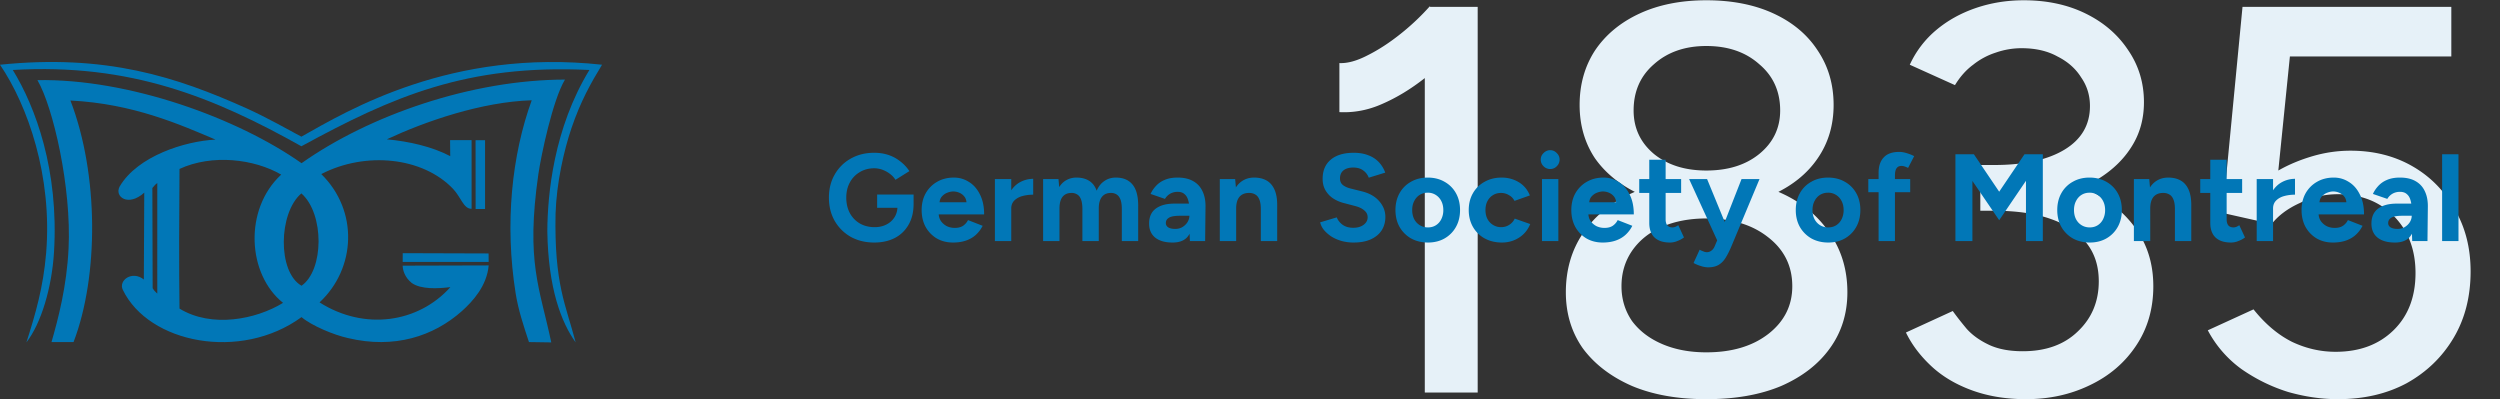
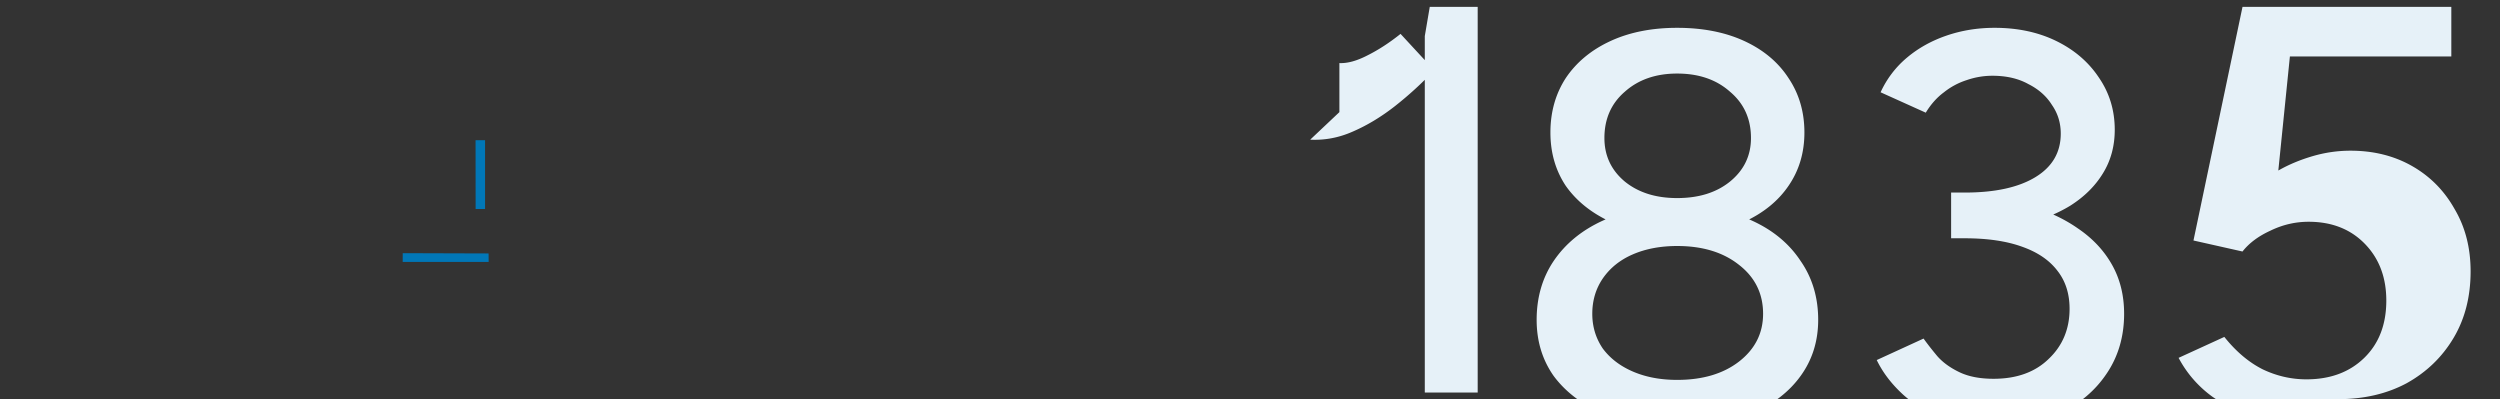
<svg xmlns="http://www.w3.org/2000/svg" width="363" height="58" fill="none">
  <rect width="100%" height="100%" fill="#333333" stroke="none" />
  <g clip-path="url(#a)">
    <path fill="none" d="M0 0h363v58H0z" />
-     <path fill="#0177B7" d="M87.417 9.396c-1.62 2.65-3.128 5.343-4.435 9.199-1.11 3.279-2.17 7.94-2.315 12.421-.2 10.266 1.466 13.143 2.919 18.702-2.07-2.882-3.987-7.805-4.114-16.129.023-5.42.945-14.975 6.109-23.428-17.812-.86-28.57 3.86-41.82 11.076-12.685-7.095-24.784-12.08-41.903-11.076 3.294 5.368 6.703 14.534 5.985 26.434-.317 5.2-1.87 10.363-4.01 13.123 1.319-4.123 2.455-8.004 2.87-13.013C7.612 25.575 4.044 15.352 0 9.397c15.38-1.574 25.583 1.743 35.856 6.358 2.79 1.255 6.482 3.324 7.904 4.09 6.824-3.852 21.813-12.819 43.657-10.448" />
-     <path fill="#0177B7" d="M82.036 11.557c-1.78 2.936-3.473 11.032-3.864 13.718-1.841 12.83.202 16.503 1.873 24.443-.897 0-2.346-.05-3.241-.05-.793-2.404-1.554-4.676-1.94-7.126-1.589-10.045-.568-19.977 2.342-27.982-7.294.228-15.444 3.051-21.045 5.671 3.21.293 6.585 1.057 9.214 2.443l-.023-2.322h3.122v9.967c-1.163.018-1.515-1.647-2.685-2.892-4.42-4.644-12.734-5.462-19.14-2.152 5.427 5.317 5.052 13.698-.251 18.633 6.545 4.15 14.358 2.96 19-2.216-1.87.23-4.29.334-5.61-.602-1.053-.833-1.318-1.95-1.318-2.515l12.487-.035c-.27 2.967-2.264 5.172-3.912 6.65-4.114 3.645-9.801 5.5-16.51 3.898-2.043-.445-5.284-1.796-6.753-3.043-8.828 6.445-22.194 3.817-25.948-3.963-.673-1.39 1.377-2.845 3.052-1.498l.062-12.613c-2.336 2.11-4.37.596-3.573-.89 2.595-4.42 9.497-6.6 13.924-6.81-5.165-2.188-11.966-5.222-21.072-5.677 4.14 10.745 4.112 25.524.455 35.07H7.479c1.005-3.492 2.207-8.104 2.475-13.55.448-8.843-2.235-20.59-4.521-24.48 13.3-.233 29.091 5.531 38.35 12.062 9.857-6.962 24.707-12.122 38.253-12.14M26.064 24.529c-.058 6.907-.079 14.471 0 20.28 4.665 2.852 11.111 1.577 15.036-.834-5.194-4.146-5.728-13.574-.27-18.622-3.907-2.269-10.011-3.02-14.766-.825m-3.941 2.77.041 14.542c.193.334.37.526.673.792l.002-16.055c-.435.318-.35.337-.716.72m21.638.784c-3.331 2.808-3.493 11.413.021 13.409 3.262-2.272 3.34-10.43-.021-13.409" />
    <path fill="#0177B7" d="M69.061 30.346c0-3.39-.009-6.594-.009-9.986l1.377-.005v9.991zM58.475 36.76l12.468.04.009 1.237H58.47z" />
-     <path fill="#E6F1F8" d="M206.88 57V5.24L207.6 1h6.96v56zm-12.4-40.72V9.16q1.76.08 4.08-1.12 2.4-1.2 4.8-3.12a34 34 0 0 0 4.24-4l4.88 5.28a51.6 51.6 0 0 1-5.68 5.2q-2.96 2.32-6.08 3.68-3.04 1.36-6.24 1.2m53.281 41.68q-6.24 0-10.8-1.92-4.56-2-7.12-5.44-2.48-3.52-2.48-8.16 0-4.88 2.48-8.56 2.56-3.76 7.12-5.84t10.8-2q6.32-.08 10.88 2t7.04 5.84q2.56 3.68 2.56 8.56 0 4.64-2.56 8.16-2.48 3.44-7.04 5.44-4.56 1.92-10.88 1.92m0-6.8q5.52 0 8.96-2.64 3.52-2.72 3.52-6.96 0-4.4-3.52-7.12-3.44-2.72-8.96-2.72-3.6 0-6.4 1.2t-4.4 3.52q-1.52 2.24-1.52 5.12 0 2.8 1.52 5.04 1.6 2.16 4.4 3.36t6.4 1.2m0-21.12q-5.52 0-9.68-1.84-4.16-1.92-6.48-5.2-2.24-3.36-2.24-7.76 0-4.48 2.24-7.92 2.32-3.44 6.48-5.36t9.68-1.92q5.6 0 9.76 1.92t6.4 5.36q2.32 3.44 2.32 7.92 0 4.4-2.32 7.76-2.24 3.28-6.4 5.2-4.16 1.84-9.76 1.84m0-5.28q4.72 0 7.68-2.4 3.04-2.48 3.04-6.32 0-4.16-3.04-6.72-2.96-2.64-7.68-2.64-4.64 0-7.6 2.64-2.96 2.56-2.96 6.72 0 3.84 2.96 6.32 2.96 2.4 7.6 2.4m46.421 33.2q-4.32 0-7.84-1.28t-5.92-3.52-3.68-4.88l6.8-3.12q.8 1.12 2 2.56 1.2 1.36 3.2 2.32t4.96.96q5.04 0 8-2.88 3.04-2.88 3.04-7.28 0-3.28-1.76-5.52-1.76-2.32-5.2-3.52-3.36-1.2-8.24-1.2h-2v-5.92h1.84q4.96 0 9.12 1.12 4.24 1.12 7.44 3.36 3.2 2.16 4.96 5.28t1.76 7.12q0 4.96-2.56 8.72-2.48 3.68-6.72 5.68-4.16 2-9.2 2m-6.64-28.32v-5.68h2q6.56 0 10.24-2.24t3.68-6.32q0-2.32-1.28-4.16-1.2-1.92-3.44-3.04-2.16-1.2-5.2-1.2-1.92 0-3.76.64a10.3 10.3 0 0 0-3.28 1.76q-1.52 1.12-2.64 2.96l-6.56-2.96a14.3 14.3 0 0 1 3.84-5.04q2.48-2.08 5.76-3.2t6.96-1.12q5.04 0 8.96 1.92t6.16 5.28q2.32 3.36 2.32 7.6 0 3.6-1.76 6.4-1.68 2.72-4.72 4.64-3.04 1.84-7.04 2.8-3.92.96-8.48.96zm51.91 28.32q-3.52 0-7.2-1.04-3.6-1.12-6.72-3.28a16.44 16.44 0 0 1-4.96-5.68l6.64-3.04q2.56 3.2 5.6 4.72 3.04 1.44 6.32 1.44 5.2 0 8.4-3.12t3.2-8.32q0-5.04-3.12-8.24t-8.16-3.2q-2.88 0-5.52 1.28-2.64 1.2-4.08 3.04l-7.12-1.6L325.612 1h30.32v7.2h-23.44l-1.68 16.56q2.24-1.28 4.96-2.08t5.52-.8q5.04 0 8.96 2.24t6.16 6.24q2.32 3.92 2.32 9.04 0 5.52-2.48 9.68t-6.8 6.56q-4.32 2.32-10 2.32" />
-     <path fill="#0177B7" d="M126.947 35.216q-1.926 0-3.42-.828a6.2 6.2 0 0 1-2.322-2.304q-.846-1.476-.846-3.384t.846-3.366a6.03 6.03 0 0 1 2.322-2.304q1.494-.846 3.42-.846 1.152 0 2.124.342a5.5 5.5 0 0 1 1.71.954q.756.594 1.26 1.368l-2.016 1.26a3.2 3.2 0 0 0-.81-.864 4 4 0 0 0-1.08-.594 3.5 3.5 0 0 0-1.188-.216q-1.188 0-2.106.558a3.83 3.83 0 0 0-1.44 1.494q-.522.954-.522 2.214 0 1.242.504 2.214a3.9 3.9 0 0 0 1.458 1.53q.936.54 2.16.54.954 0 1.692-.378.756-.378 1.188-1.062t.432-1.584l2.34-.36q0 1.782-.738 3.042a4.8 4.8 0 0 1-2.016 1.926q-1.278.648-2.952.648m.414-5.04V28.25h5.292v1.53l-1.332.396zm11.018 5.04q-1.332 0-2.358-.594a4.43 4.43 0 0 1-1.62-1.674q-.576-1.062-.576-2.448t.594-2.448q.612-1.062 1.656-1.656 1.062-.612 2.43-.612 1.188 0 2.178.63 1.008.612 1.602 1.818.612 1.188.612 2.898h-6.822l.216-.216q0 .666.324 1.17.342.486.864.756.54.252 1.152.252.738 0 1.206-.306.468-.324.72-.828l2.124.828a4.5 4.5 0 0 1-.99 1.314q-.594.54-1.422.828t-1.89.288m-1.962-5.634-.216-.216h4.338l-.198.216q0-.648-.306-1.026a1.8 1.8 0 0 0-.756-.576 2.2 2.2 0 0 0-.846-.18q-.414 0-.882.18t-.81.576q-.324.378-.324 1.026m9.715.684q0-1.458.558-2.412.576-.954 1.458-1.422a4 4 0 0 1 1.872-.468v2.304a6 6 0 0 0-1.566.198q-.72.198-1.17.648t-.45 1.152zM144.458 35v-9h2.376v9zm7.001 0v-9h2.232l.108 1.17q.414-.684 1.062-1.026.648-.36 1.44-.36 1.098 0 1.836.468.756.468 1.098 1.44.396-.918 1.116-1.404.72-.504 1.674-.504 1.584 0 2.412 1.008.828.99.828 3.06V35h-2.376v-4.608q0-.918-.198-1.422t-.54-.72a1.4 1.4 0 0 0-.81-.234q-.864-.018-1.332.558t-.468 1.71V35h-2.376v-4.608q0-.918-.198-1.422-.18-.504-.54-.72a1.4 1.4 0 0 0-.81-.234q-.864-.018-1.332.558-.45.576-.45 1.71V35zm21.313 0-.072-1.818v-2.736q0-.81-.18-1.386-.162-.576-.54-.882-.36-.324-.99-.324-.576 0-1.044.252a2.1 2.1 0 0 0-.792.774l-2.088-.72q.252-.576.738-1.116a3.5 3.5 0 0 1 1.26-.9q.792-.36 1.926-.36 1.368 0 2.268.522.918.522 1.35 1.476.45.936.432 2.232L174.986 35zm-2.52.216q-1.62 0-2.52-.72-.882-.72-.882-2.034 0-1.44.954-2.16.972-.738 2.718-.738h2.286v1.764h-1.458q-1.17 0-1.62.288-.45.27-.45.774 0 .396.36.63.36.216 1.008.216.594 0 1.044-.27.468-.288.738-.72.27-.45.27-.918h.576q0 1.836-.702 2.862-.684 1.026-2.322 1.026m6.862-.216v-9h2.232l.144 1.656V35zm5.958 0v-4.608h2.376V35zm0-4.608q0-.918-.216-1.422-.198-.504-.576-.72a1.64 1.64 0 0 0-.882-.234q-.918-.018-1.422.558-.486.576-.486 1.71h-.792q0-1.44.414-2.43.432-1.008 1.188-1.53.774-.54 1.8-.54 1.062 0 1.818.432t1.152 1.35q.396.9.378 2.34v.486zm13.493 4.824q-.954 0-1.782-.234a5.5 5.5 0 0 1-1.476-.648 5 5 0 0 1-1.08-.954 2.7 2.7 0 0 1-.54-1.098l2.412-.72q.234.612.828 1.062.594.432 1.494.45.954.018 1.548-.414.612-.432.612-1.116 0-.594-.486-.99-.468-.414-1.296-.63l-1.638-.432a5.2 5.2 0 0 1-1.62-.702 3.6 3.6 0 0 1-1.098-1.188q-.396-.702-.396-1.638 0-1.782 1.17-2.772 1.188-1.008 3.348-1.008 1.206 0 2.106.36a4 4 0 0 1 1.53.99q.612.648.936 1.53l-2.394.738a2.2 2.2 0 0 0-.792-1.044q-.576-.432-1.458-.432-.9 0-1.422.414-.504.414-.504 1.17 0 .594.396.936.414.342 1.116.522l1.656.414q1.62.396 2.52 1.422t.9 2.286q0 1.116-.54 1.962-.54.828-1.566 1.296t-2.484.468m10.772 0q-1.368 0-2.448-.594a4.5 4.5 0 0 1-1.674-1.674q-.594-1.062-.594-2.448t.594-2.448a4.23 4.23 0 0 1 1.656-1.656q1.062-.612 2.43-.612 1.386 0 2.448.612 1.062.594 1.656 1.656t.594 2.448-.594 2.448a4.35 4.35 0 0 1-1.656 1.674q-1.044.594-2.412.594m0-2.196q.666 0 1.17-.324t.774-.882a2.9 2.9 0 0 0 .288-1.314q0-.738-.288-1.296a2.2 2.2 0 0 0-.81-.9 2.1 2.1 0 0 0-1.17-.324q-.648 0-1.17.324-.504.324-.792.9-.288.558-.288 1.296t.288 1.314q.288.558.81.882t1.188.324m10.747 2.196q-1.404 0-2.502-.594a4.4 4.4 0 0 1-1.71-1.674q-.612-1.08-.612-2.448 0-1.386.612-2.448a4.3 4.3 0 0 1 1.692-1.656q1.08-.612 2.484-.612 1.35 0 2.466.666t1.62 1.926l-2.232.792a1.9 1.9 0 0 0-.792-.828 2.17 2.17 0 0 0-1.17-.324q-.666 0-1.17.324-.504.306-.792.864t-.288 1.296.288 1.296q.288.54.81.864t1.188.324q.648 0 1.17-.342.54-.342.792-.9l2.25.792q-.522 1.278-1.638 1.98-1.098.702-2.466.702m5.812-.216v-9h2.376v9zm1.188-10.458a1.34 1.34 0 0 1-.954-.396 1.33 1.33 0 0 1-.414-.972q0-.558.414-.954.414-.414.954-.414.558 0 .954.414.414.396.414.954t-.414.972a1.3 1.3 0 0 1-.954.396m7.627 10.674q-1.332 0-2.358-.594a4.43 4.43 0 0 1-1.62-1.674q-.576-1.062-.576-2.448t.594-2.448q.612-1.062 1.656-1.656 1.062-.612 2.43-.612 1.188 0 2.178.63 1.008.612 1.602 1.818.612 1.188.612 2.898h-6.822l.216-.216q0 .666.324 1.17.342.486.864.756.54.252 1.152.252.738 0 1.206-.306.468-.324.72-.828l2.124.828a4.5 4.5 0 0 1-.99 1.314q-.594.54-1.422.828t-1.89.288m-1.962-5.634-.216-.216h4.338l-.198.216q0-.648-.306-1.026a1.8 1.8 0 0 0-.756-.576 2.2 2.2 0 0 0-.846-.18q-.414 0-.882.18t-.81.576q-.324.378-.324 1.026m11.749 5.634q-1.494 0-2.268-.738-.756-.738-.756-2.106v-9.18h2.376v8.658q0 .576.252.882.252.288.738.288.18 0 .396-.072.216-.09.45-.252l.828 1.782q-.432.324-.972.522a2.7 2.7 0 0 1-1.044.216m-4.482-7.2V26h6.084v2.016zm9.996 10.8q-.486 0-1.08-.198a5.4 5.4 0 0 1-1.026-.432l.882-1.926q.306.162.558.252.27.108.468.108.378 0 .666-.216a1.4 1.4 0 0 0 .468-.594l1.062-2.502L252.872 26h2.61l-4.086 9.774q-.378.9-.792 1.584-.414.702-1.026 1.08-.594.378-1.566.378M249.38 35l-4.122-9h2.61l3.006 7.308.774 1.692zm16.082.216q-1.368 0-2.448-.594a4.5 4.5 0 0 1-1.674-1.674q-.594-1.062-.594-2.448t.594-2.448a4.23 4.23 0 0 1 1.656-1.656q1.062-.612 2.43-.612 1.386 0 2.448.612 1.062.594 1.656 1.656t.594 2.448-.594 2.448a4.35 4.35 0 0 1-1.656 1.674q-1.044.594-2.412.594m0-2.196q.666 0 1.17-.324t.774-.882a2.9 2.9 0 0 0 .288-1.314q0-.738-.288-1.296a2.2 2.2 0 0 0-.81-.9 2.1 2.1 0 0 0-1.17-.324q-.648 0-1.17.324-.504.324-.792.9-.288.558-.288 1.296t.288 1.314q.288.558.81.882t1.188.324m7.309 1.98v-9.9q0-1.44.738-2.232.738-.81 2.25-.81.522 0 1.098.18.594.18 1.08.432l-.882 1.71a3.5 3.5 0 0 0-.522-.216 1.5 1.5 0 0 0-.432-.072q-.486 0-.72.342-.234.324-.234 1.062V35zm-1.494-7.092V26h6.084v1.908zM283.928 35V22.4h2.682l3.672 5.436 3.672-5.436h2.664V35h-2.448v-8.748l-3.888 5.724-3.888-5.706V35zm19.502.216q-1.368 0-2.448-.594a4.5 4.5 0 0 1-1.674-1.674q-.594-1.062-.594-2.448t.594-2.448a4.23 4.23 0 0 1 1.656-1.656q1.062-.612 2.43-.612 1.386 0 2.448.612 1.062.594 1.656 1.656t.594 2.448-.594 2.448a4.35 4.35 0 0 1-1.656 1.674q-1.044.594-2.412.594m0-2.196q.666 0 1.17-.324t.774-.882a2.9 2.9 0 0 0 .288-1.314q0-.738-.288-1.296a2.2 2.2 0 0 0-.81-.9 2.1 2.1 0 0 0-1.17-.324q-.648 0-1.17.324-.504.324-.792.9-.288.558-.288 1.296t.288 1.314q.288.558.81.882t1.188.324m6.409 1.98v-9h2.232l.144 1.656V35zm5.958 0v-4.608h2.376V35zm0-4.608q0-.918-.216-1.422-.198-.504-.576-.72a1.64 1.64 0 0 0-.882-.234q-.918-.018-1.422.558-.486.576-.486 1.71h-.792q0-1.44.414-2.43.432-1.008 1.188-1.53.774-.54 1.8-.54 1.062 0 1.818.432t1.152 1.35q.396.9.378 2.34v.486zm8.16 4.824q-1.494 0-2.268-.738-.756-.738-.756-2.106v-9.18h2.376v8.658q0 .576.252.882.252.288.738.288.18 0 .396-.072.216-.09.45-.252l.828 1.782q-.432.324-.972.522a2.7 2.7 0 0 1-1.044.216m-4.482-7.2V26h6.084v2.016zm9.871 2.25q0-1.458.558-2.412.576-.954 1.458-1.422a4 4 0 0 1 1.872-.468v2.304a6 6 0 0 0-1.566.198q-.72.198-1.17.648t-.45 1.152zM327.672 35v-9h2.376v9zm11.068.216q-1.332 0-2.358-.594a4.43 4.43 0 0 1-1.62-1.674q-.576-1.062-.576-2.448t.594-2.448q.612-1.062 1.656-1.656 1.062-.612 2.43-.612 1.188 0 2.178.63 1.008.612 1.602 1.818.612 1.188.612 2.898h-6.822l.216-.216q0 .666.324 1.17.342.486.864.756.54.252 1.152.252.738 0 1.206-.306.468-.324.72-.828l2.124.828a4.5 4.5 0 0 1-.99 1.314q-.594.54-1.422.828t-1.89.288m-1.962-5.634-.216-.216h4.338l-.198.216q0-.648-.306-1.026a1.8 1.8 0 0 0-.756-.576 2.2 2.2 0 0 0-.846-.18q-.414 0-.882.18t-.81.576q-.324.378-.324 1.026M350.255 35l-.072-1.818v-2.736q0-.81-.18-1.386-.162-.576-.54-.882-.36-.324-.99-.324-.576 0-1.044.252a2.1 2.1 0 0 0-.792.774l-2.088-.72q.252-.576.738-1.116a3.5 3.5 0 0 1 1.26-.9q.792-.36 1.926-.36 1.368 0 2.268.522.918.522 1.35 1.476.45.936.432 2.232L352.469 35zm-2.52.216q-1.62 0-2.52-.72-.882-.72-.882-2.034 0-1.44.954-2.16.972-.738 2.718-.738h2.286v1.764h-1.458q-1.17 0-1.62.288-.45.27-.45.774 0 .396.36.63.36.216 1.008.216.594 0 1.044-.27.468-.288.738-.72.27-.45.27-.918h.576q0 1.836-.702 2.862-.684 1.026-2.322 1.026m6.861-.216V22.4h2.376V35z" />
+     <path fill="#E6F1F8" d="M206.88 57V5.24L207.6 1h6.96v56zm-12.4-40.72V9.16q1.76.08 4.08-1.12 2.4-1.2 4.8-3.12l4.88 5.28a51.6 51.6 0 0 1-5.68 5.2q-2.96 2.32-6.08 3.68-3.04 1.36-6.24 1.2m53.281 41.68q-6.24 0-10.8-1.92-4.56-2-7.12-5.44-2.48-3.52-2.48-8.16 0-4.88 2.48-8.56 2.56-3.76 7.12-5.84t10.8-2q6.32-.08 10.88 2t7.04 5.84q2.56 3.68 2.56 8.56 0 4.64-2.56 8.16-2.48 3.44-7.04 5.44-4.56 1.92-10.88 1.92m0-6.8q5.52 0 8.96-2.64 3.52-2.72 3.52-6.96 0-4.4-3.52-7.12-3.44-2.72-8.96-2.72-3.6 0-6.4 1.2t-4.4 3.52q-1.52 2.24-1.52 5.12 0 2.8 1.52 5.04 1.6 2.16 4.4 3.36t6.4 1.2m0-21.12q-5.52 0-9.68-1.84-4.16-1.92-6.48-5.2-2.24-3.36-2.24-7.76 0-4.48 2.24-7.92 2.32-3.44 6.48-5.36t9.68-1.92q5.6 0 9.76 1.92t6.4 5.36q2.32 3.44 2.32 7.92 0 4.4-2.32 7.76-2.24 3.28-6.4 5.2-4.16 1.84-9.76 1.84m0-5.28q4.72 0 7.68-2.4 3.04-2.48 3.04-6.32 0-4.16-3.04-6.72-2.96-2.64-7.68-2.64-4.64 0-7.6 2.64-2.96 2.56-2.96 6.72 0 3.84 2.96 6.32 2.96 2.4 7.6 2.4m46.421 33.2q-4.32 0-7.84-1.28t-5.92-3.52-3.68-4.88l6.8-3.12q.8 1.12 2 2.56 1.2 1.36 3.2 2.32t4.96.96q5.04 0 8-2.88 3.04-2.88 3.04-7.28 0-3.28-1.76-5.52-1.76-2.32-5.2-3.52-3.36-1.2-8.24-1.2h-2v-5.92h1.84q4.96 0 9.12 1.12 4.24 1.12 7.44 3.36 3.2 2.16 4.96 5.28t1.76 7.12q0 4.96-2.56 8.72-2.48 3.68-6.72 5.68-4.16 2-9.2 2m-6.64-28.32v-5.68h2q6.56 0 10.24-2.24t3.68-6.32q0-2.32-1.28-4.16-1.2-1.92-3.44-3.04-2.16-1.2-5.2-1.2-1.92 0-3.76.64a10.3 10.3 0 0 0-3.28 1.76q-1.52 1.12-2.64 2.96l-6.56-2.96a14.3 14.3 0 0 1 3.84-5.04q2.48-2.08 5.76-3.2t6.96-1.12q5.04 0 8.96 1.92t6.16 5.28q2.32 3.36 2.32 7.6 0 3.6-1.76 6.4-1.68 2.72-4.72 4.64-3.04 1.84-7.04 2.8-3.92.96-8.48.96zm51.91 28.32q-3.52 0-7.2-1.04-3.6-1.12-6.72-3.28a16.44 16.44 0 0 1-4.96-5.68l6.64-3.04q2.56 3.2 5.6 4.72 3.04 1.44 6.32 1.44 5.2 0 8.4-3.12t3.2-8.32q0-5.04-3.12-8.24t-8.16-3.2q-2.88 0-5.52 1.28-2.64 1.2-4.08 3.04l-7.12-1.6L325.612 1h30.32v7.2h-23.44l-1.68 16.56q2.24-1.28 4.96-2.08t5.52-.8q5.04 0 8.96 2.24t6.16 6.24q2.32 3.92 2.32 9.04 0 5.52-2.48 9.68t-6.8 6.56q-4.32 2.32-10 2.32" />
  </g>
  <defs>
    <clipPath id="a">
      <path fill="#fff" d="M0 0h363v58H0z" />
    </clipPath>
  </defs>
</svg>